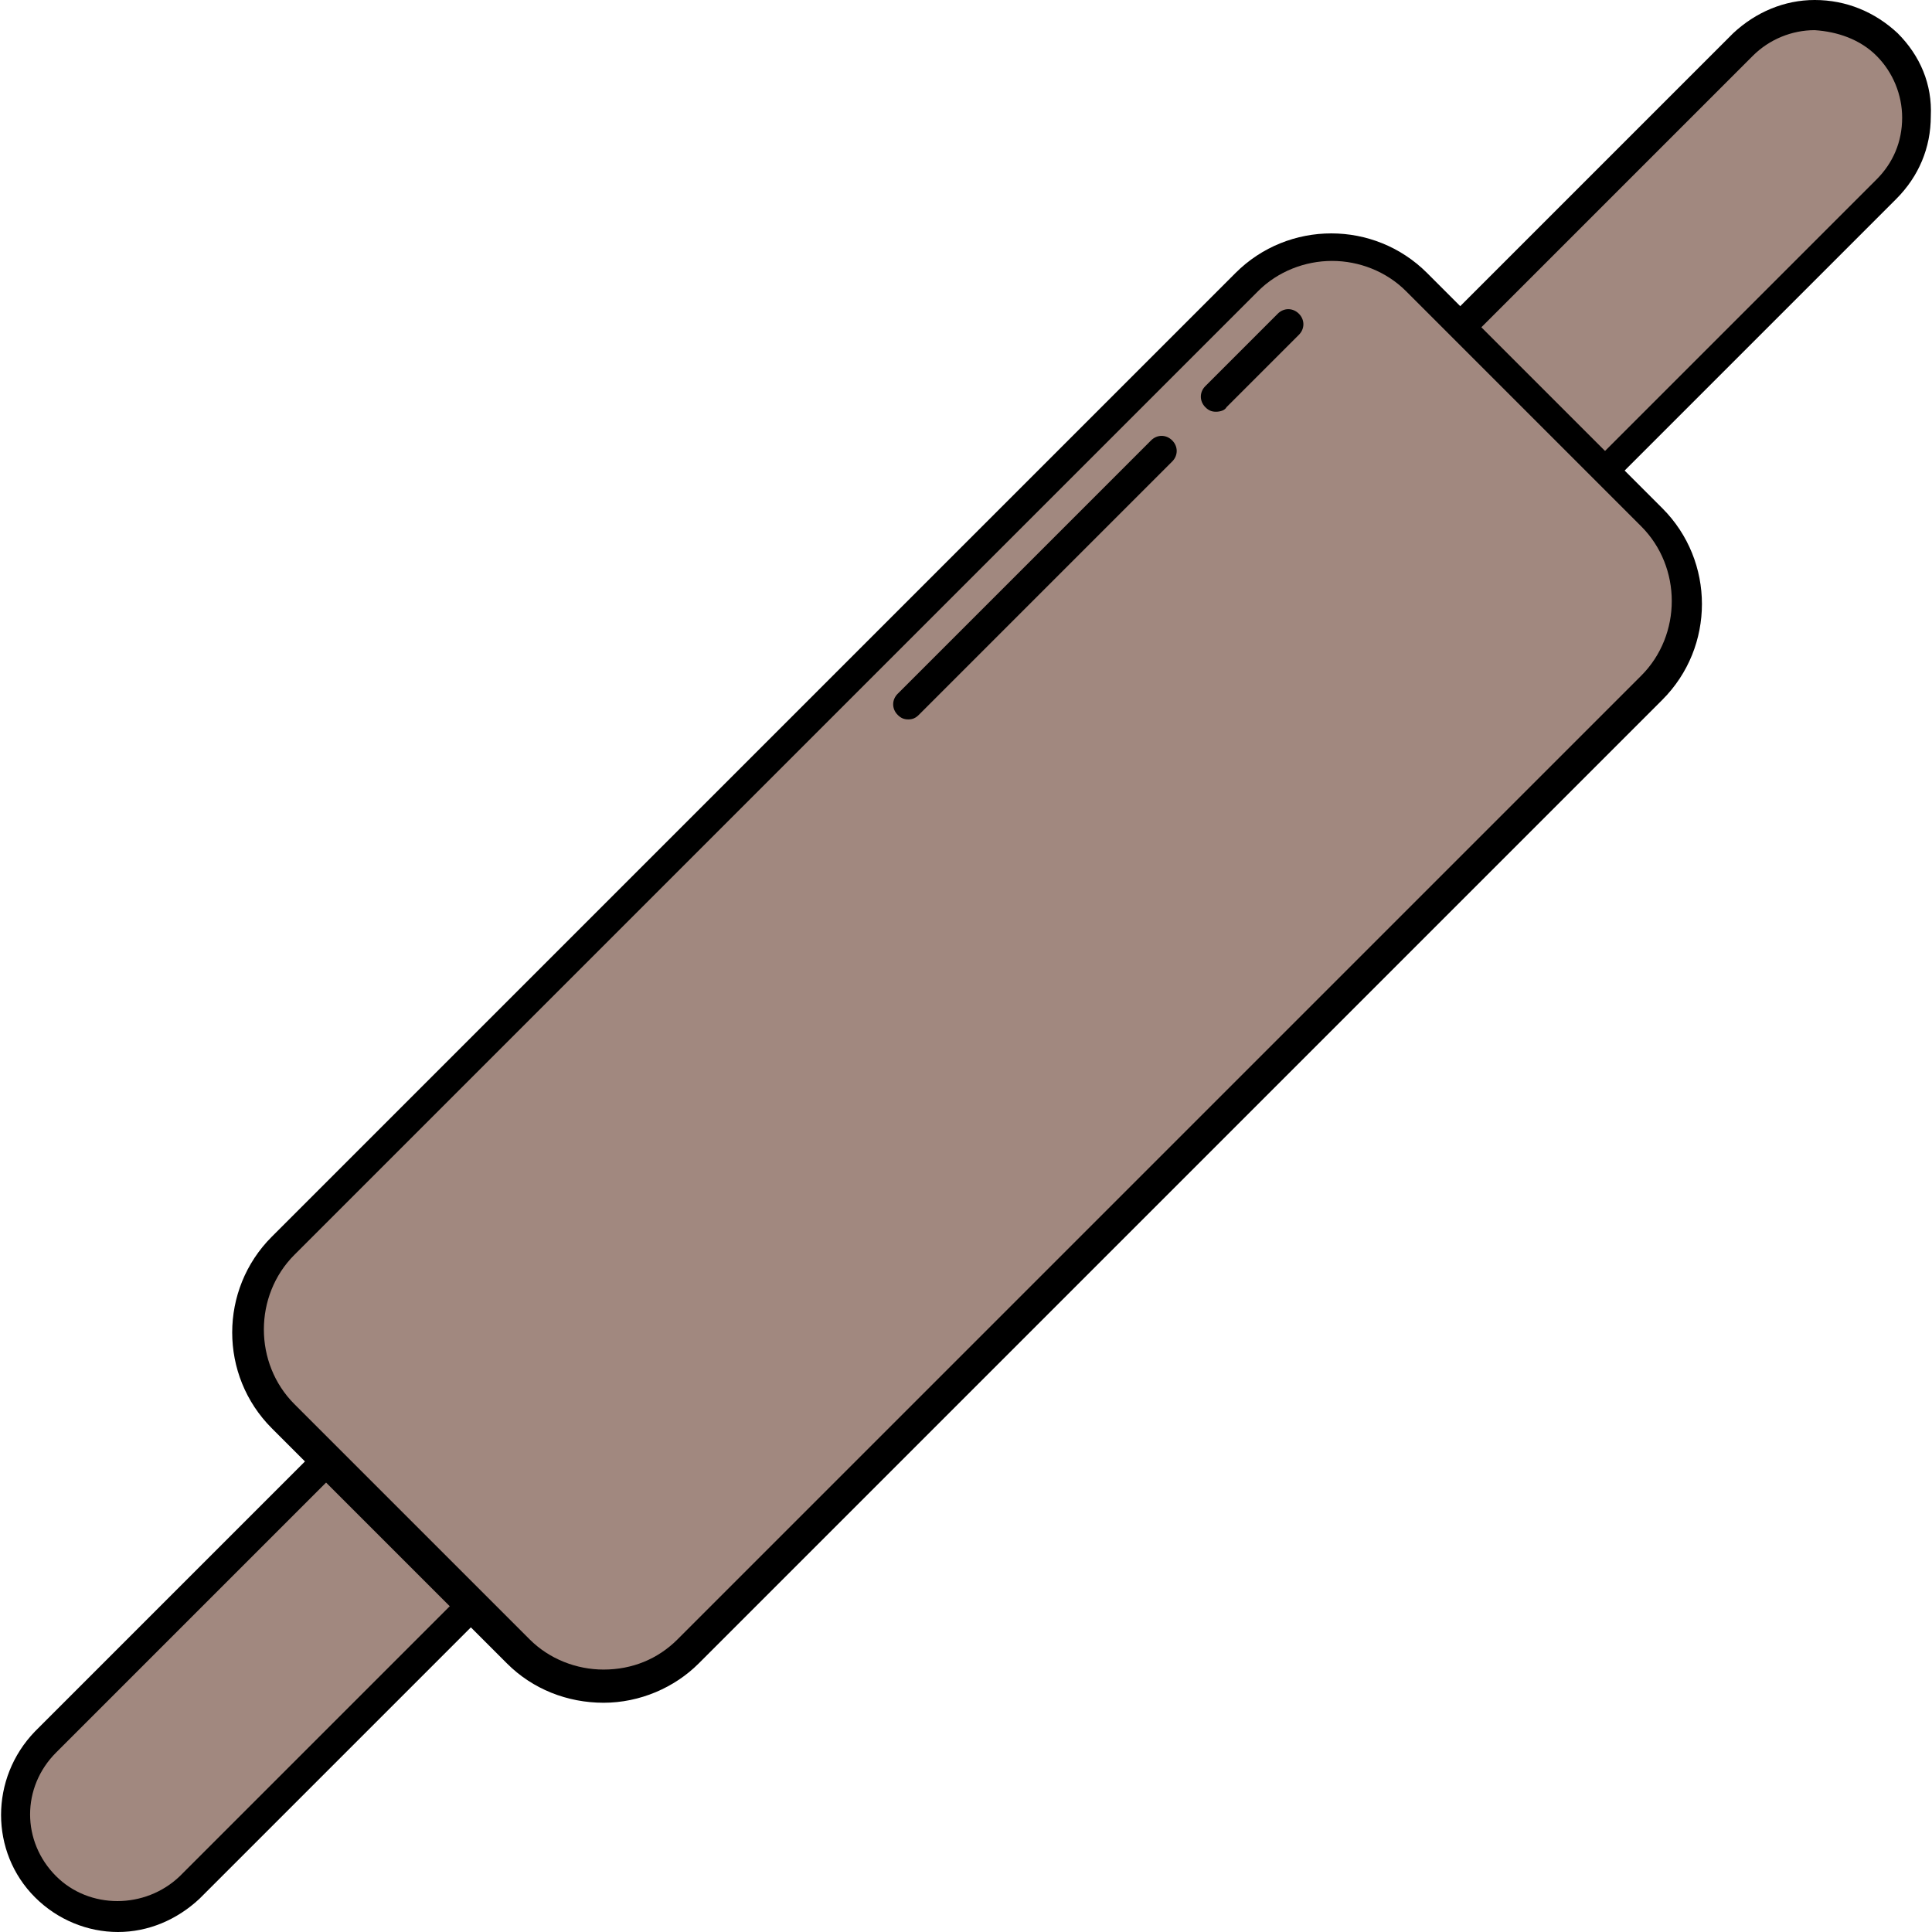
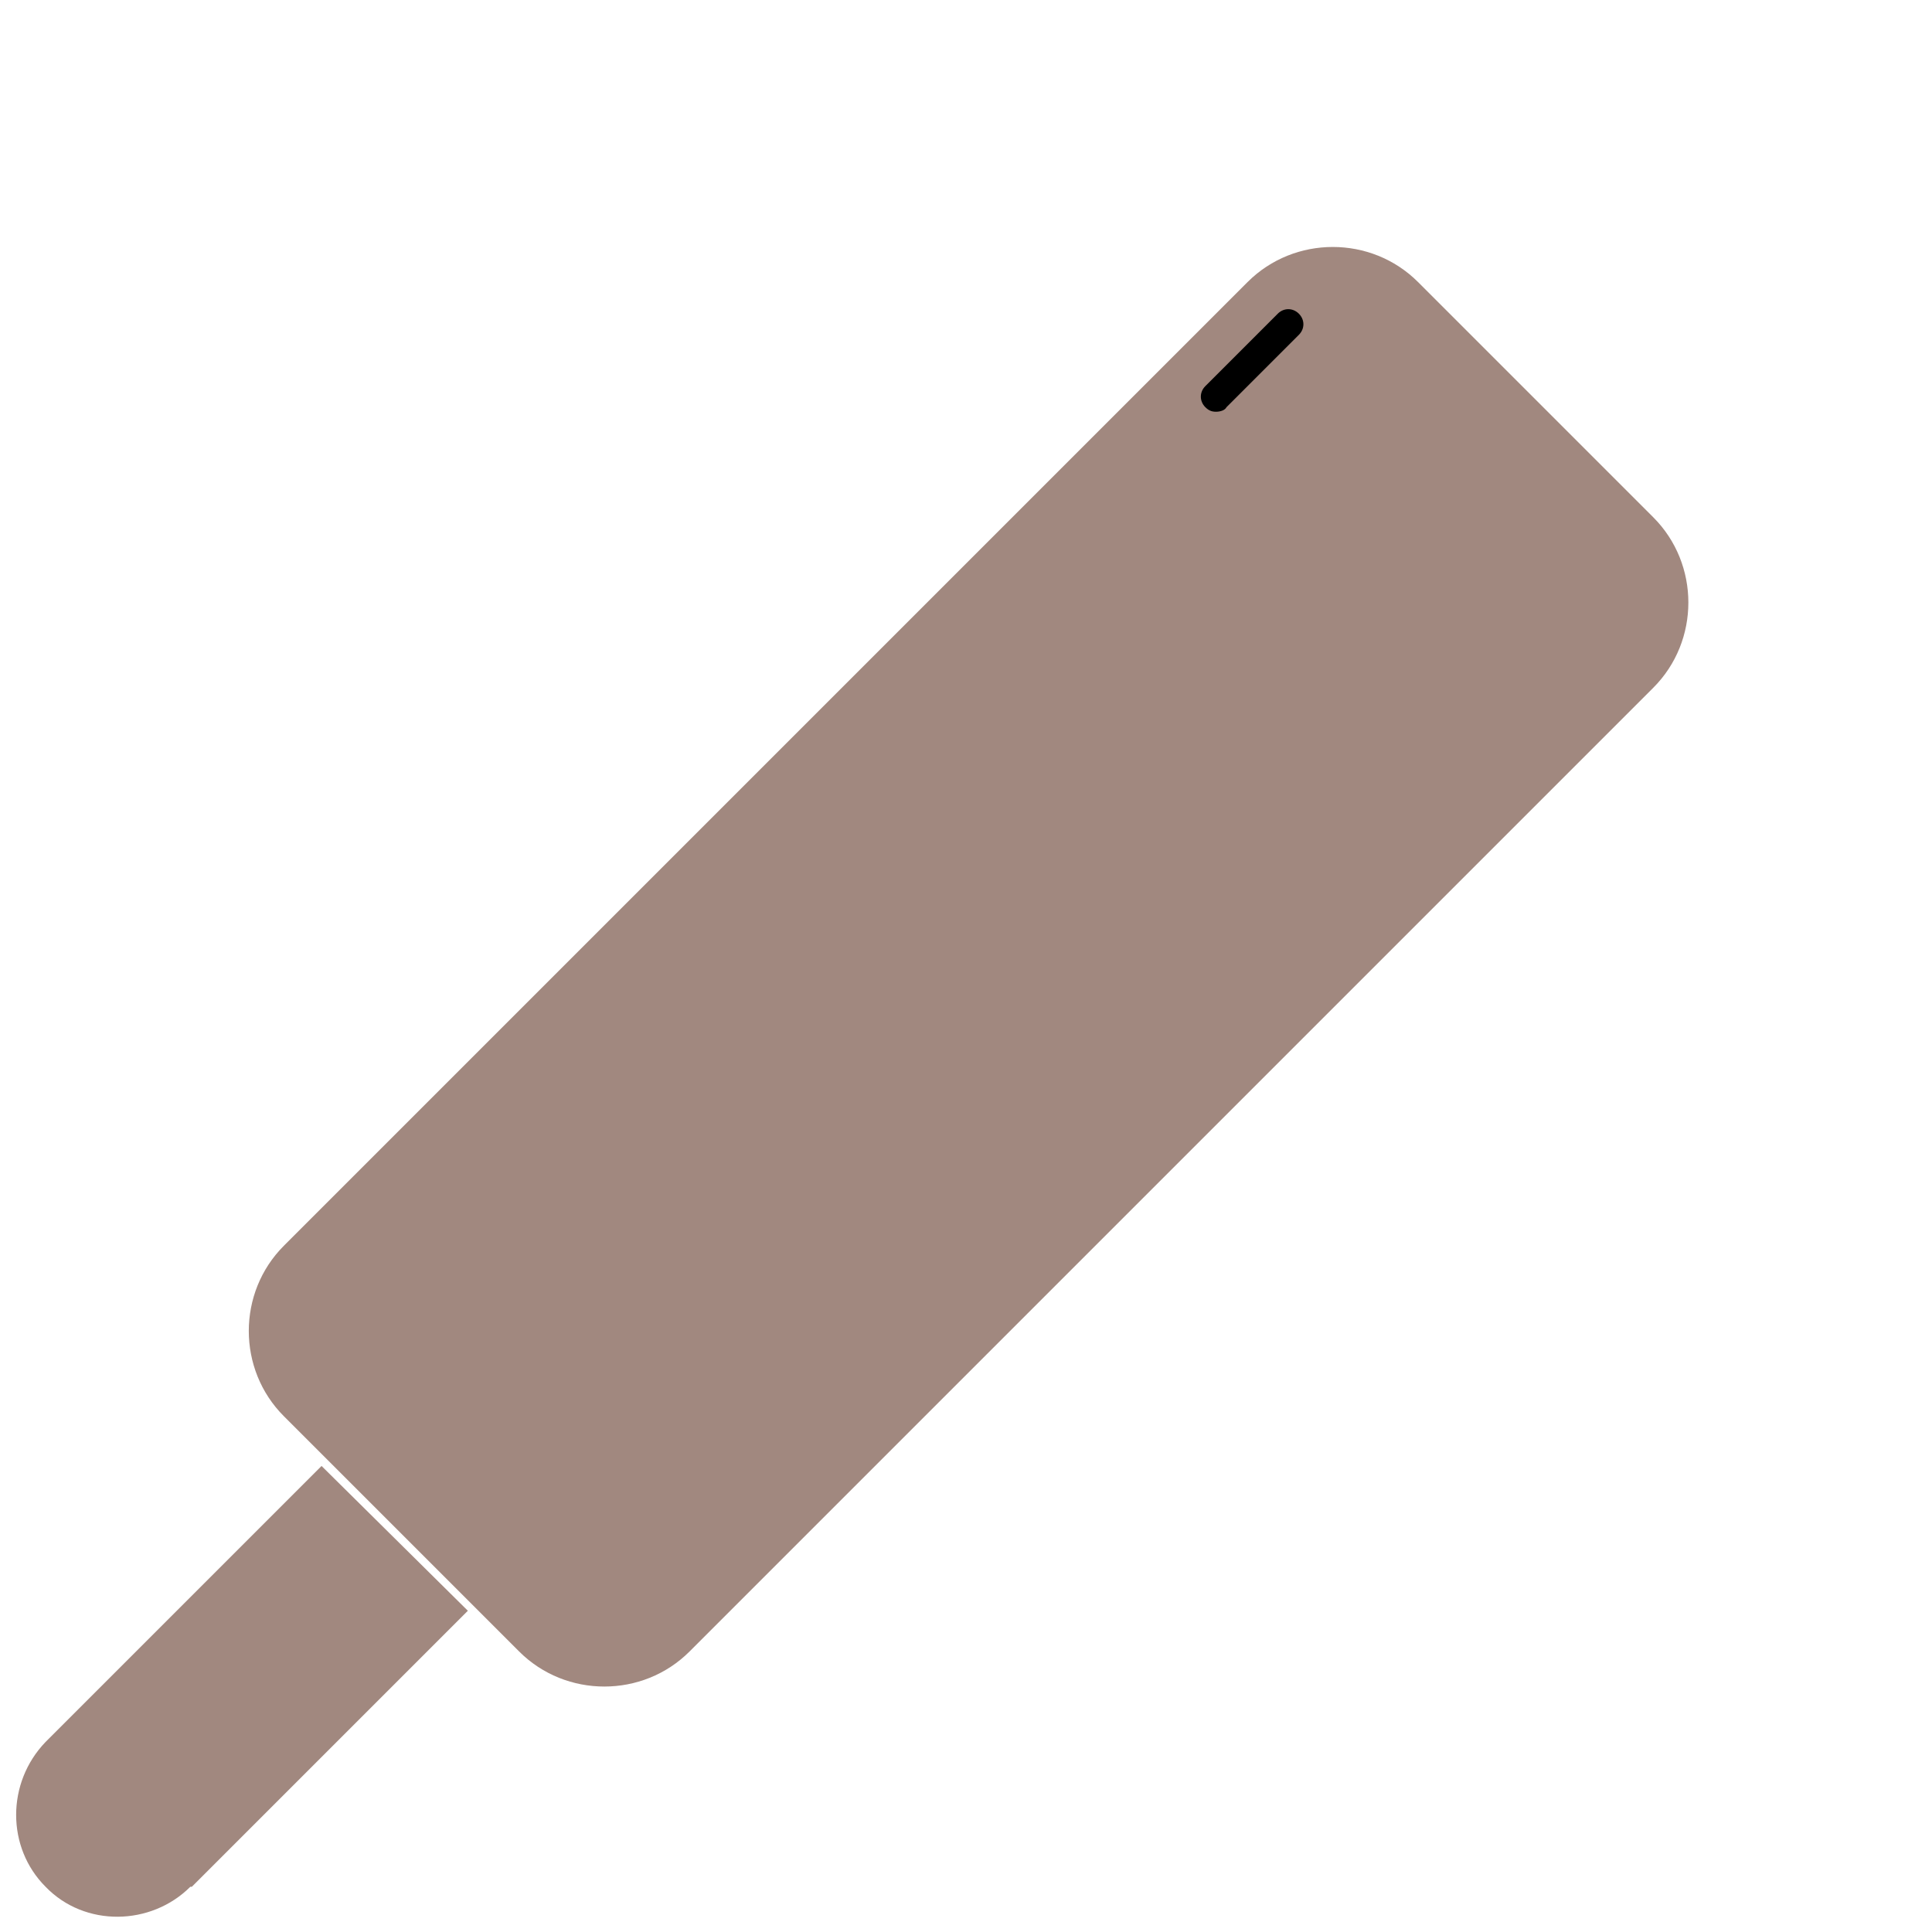
<svg xmlns="http://www.w3.org/2000/svg" version="1.1" id="Layer_1" x="0px" y="0px" viewBox="0 0 512.4 512.4" style="enable-background:new 0 0 512.4 512.4;" xml:space="preserve">
  <g>
-     <path style="fill:#A1887F;" d="M462.483,12.4c10.4-10.4,28-10.8,38.4,0c10.4,10.4,10.4,27.6,0,38.4l-73.2,73.2l-38.4-38   L462.483,12.4L462.483,12.4z" />
    <path style="fill:#A1887F;" d="M376.083,74.8l62.4,62.4c12.4,12.4,12.4,32.8,0,45.2L182.883,438c-12.4,12.4-32.8,12.4-45.2,0   l-62.4-62.4c-12.4-12.4-12.4-32.8,0-45.2l255.6-255.6C343.283,62.4,363.683,62.4,376.083,74.8z" />
    <path style="fill:#A1887F;" d="M124.083,427.2l-73.2,73.2h-0.4c-10.4,10.4-28,10.8-38.4,0c-10.4-10.4-10.4-27.6,0-38.4l73.2-73.2   L124.083,427.2z" />
  </g>
-   <path d="M31.283,512.4c-8,0-16-3.2-22-9.2c-12-12-12-31.6,0-44l73.2-73.2c1.6-1.6,4-1.6,5.6,0s1.6,4,0,5.6l-73.2,73.2  c-9.2,9.2-9.2,23.6,0,32.8c8.8,8.8,23.6,8.8,32.8,0l0.4-0.4l72.8-72.8c1.6-1.6,4-1.6,5.6,0s1.6,4,0,5.6l-73.2,73.2l-0.4,0.4  C46.883,509.2,39.283,512.4,31.283,512.4z" />
-   <path d="M427.283,127.6c-1.2,0-2-0.4-2.8-1.2c-1.6-1.6-1.6-4,0-5.6l73.2-73.2c4.4-4.4,6.8-10,6.8-16.4c0-6-2.4-12-6.8-16.4  s-10.4-6.4-16.4-6.8c-6,0-12,2.4-16.4,6.8l-0.4,0.4l-72.8,72.8c-1.6,1.6-4,1.6-5.6,0s-1.6-4,0-5.6l73.2-73.2l0.4-0.4  c6-5.6,13.6-8.8,21.6-8.8l0,0c8.4,0,16,3.2,22,8.8c6,6,9.2,13.6,8.8,22c0,8.4-3.2,16-9.2,22l-73.2,73.2  C429.283,127.2,428.483,127.6,427.283,127.6z" />
-   <path d="M160.083,451.6L160.083,451.6c-9.6,0-18.8-3.6-25.6-10.4l-62.4-62.4c-14-14-14-36.8,0-50.8l255.6-255.6  c14-14,36.8-14,50.8,0l62.4,62.4l0,0c14,14,14,36.8,0,50.8l-255.6,255.6C178.883,447.6,169.683,451.6,160.083,451.6z M353.283,69.2  c-7.2,0-14.4,2.8-19.6,8l-255.6,255.6c-10.8,10.8-10.8,28.8,0,39.6l62.4,62.4c5.2,5.2,12.4,8,19.6,8l0,0c7.6,0,14.4-2.8,19.6-8  l255.6-255.6c10.8-10.8,10.8-28.8,0-39.6l-62.4-62.4C367.683,72,360.483,69.2,353.283,69.2z" />
  <path d="M322.483,109.2c-1.2,0-2-0.4-2.8-1.2c-1.6-1.6-1.6-4,0-5.6l19.2-19.2c1.6-1.6,4-1.6,5.6,0s1.6,4,0,5.6l-19.2,19.2  C324.883,108.8,323.683,109.2,322.483,109.2z" />
-   <path d="M240.883,190.8c-1.2,0-2-0.4-2.8-1.2c-1.6-1.6-1.6-4,0-5.6l67.2-67.2c1.6-1.6,4-1.6,5.6,0s1.6,4,0,5.6l-67.2,67.2  C242.883,190.4,242.083,190.8,240.883,190.8z" />
  <g>
</g>
  <g>
</g>
  <g>
</g>
  <g>
</g>
  <g>
</g>
  <g>
</g>
  <g>
</g>
  <g>
</g>
  <g>
</g>
  <g>
</g>
  <g>
</g>
  <g>
</g>
  <g>
</g>
  <g>
</g>
  <g>
</g>
</svg>